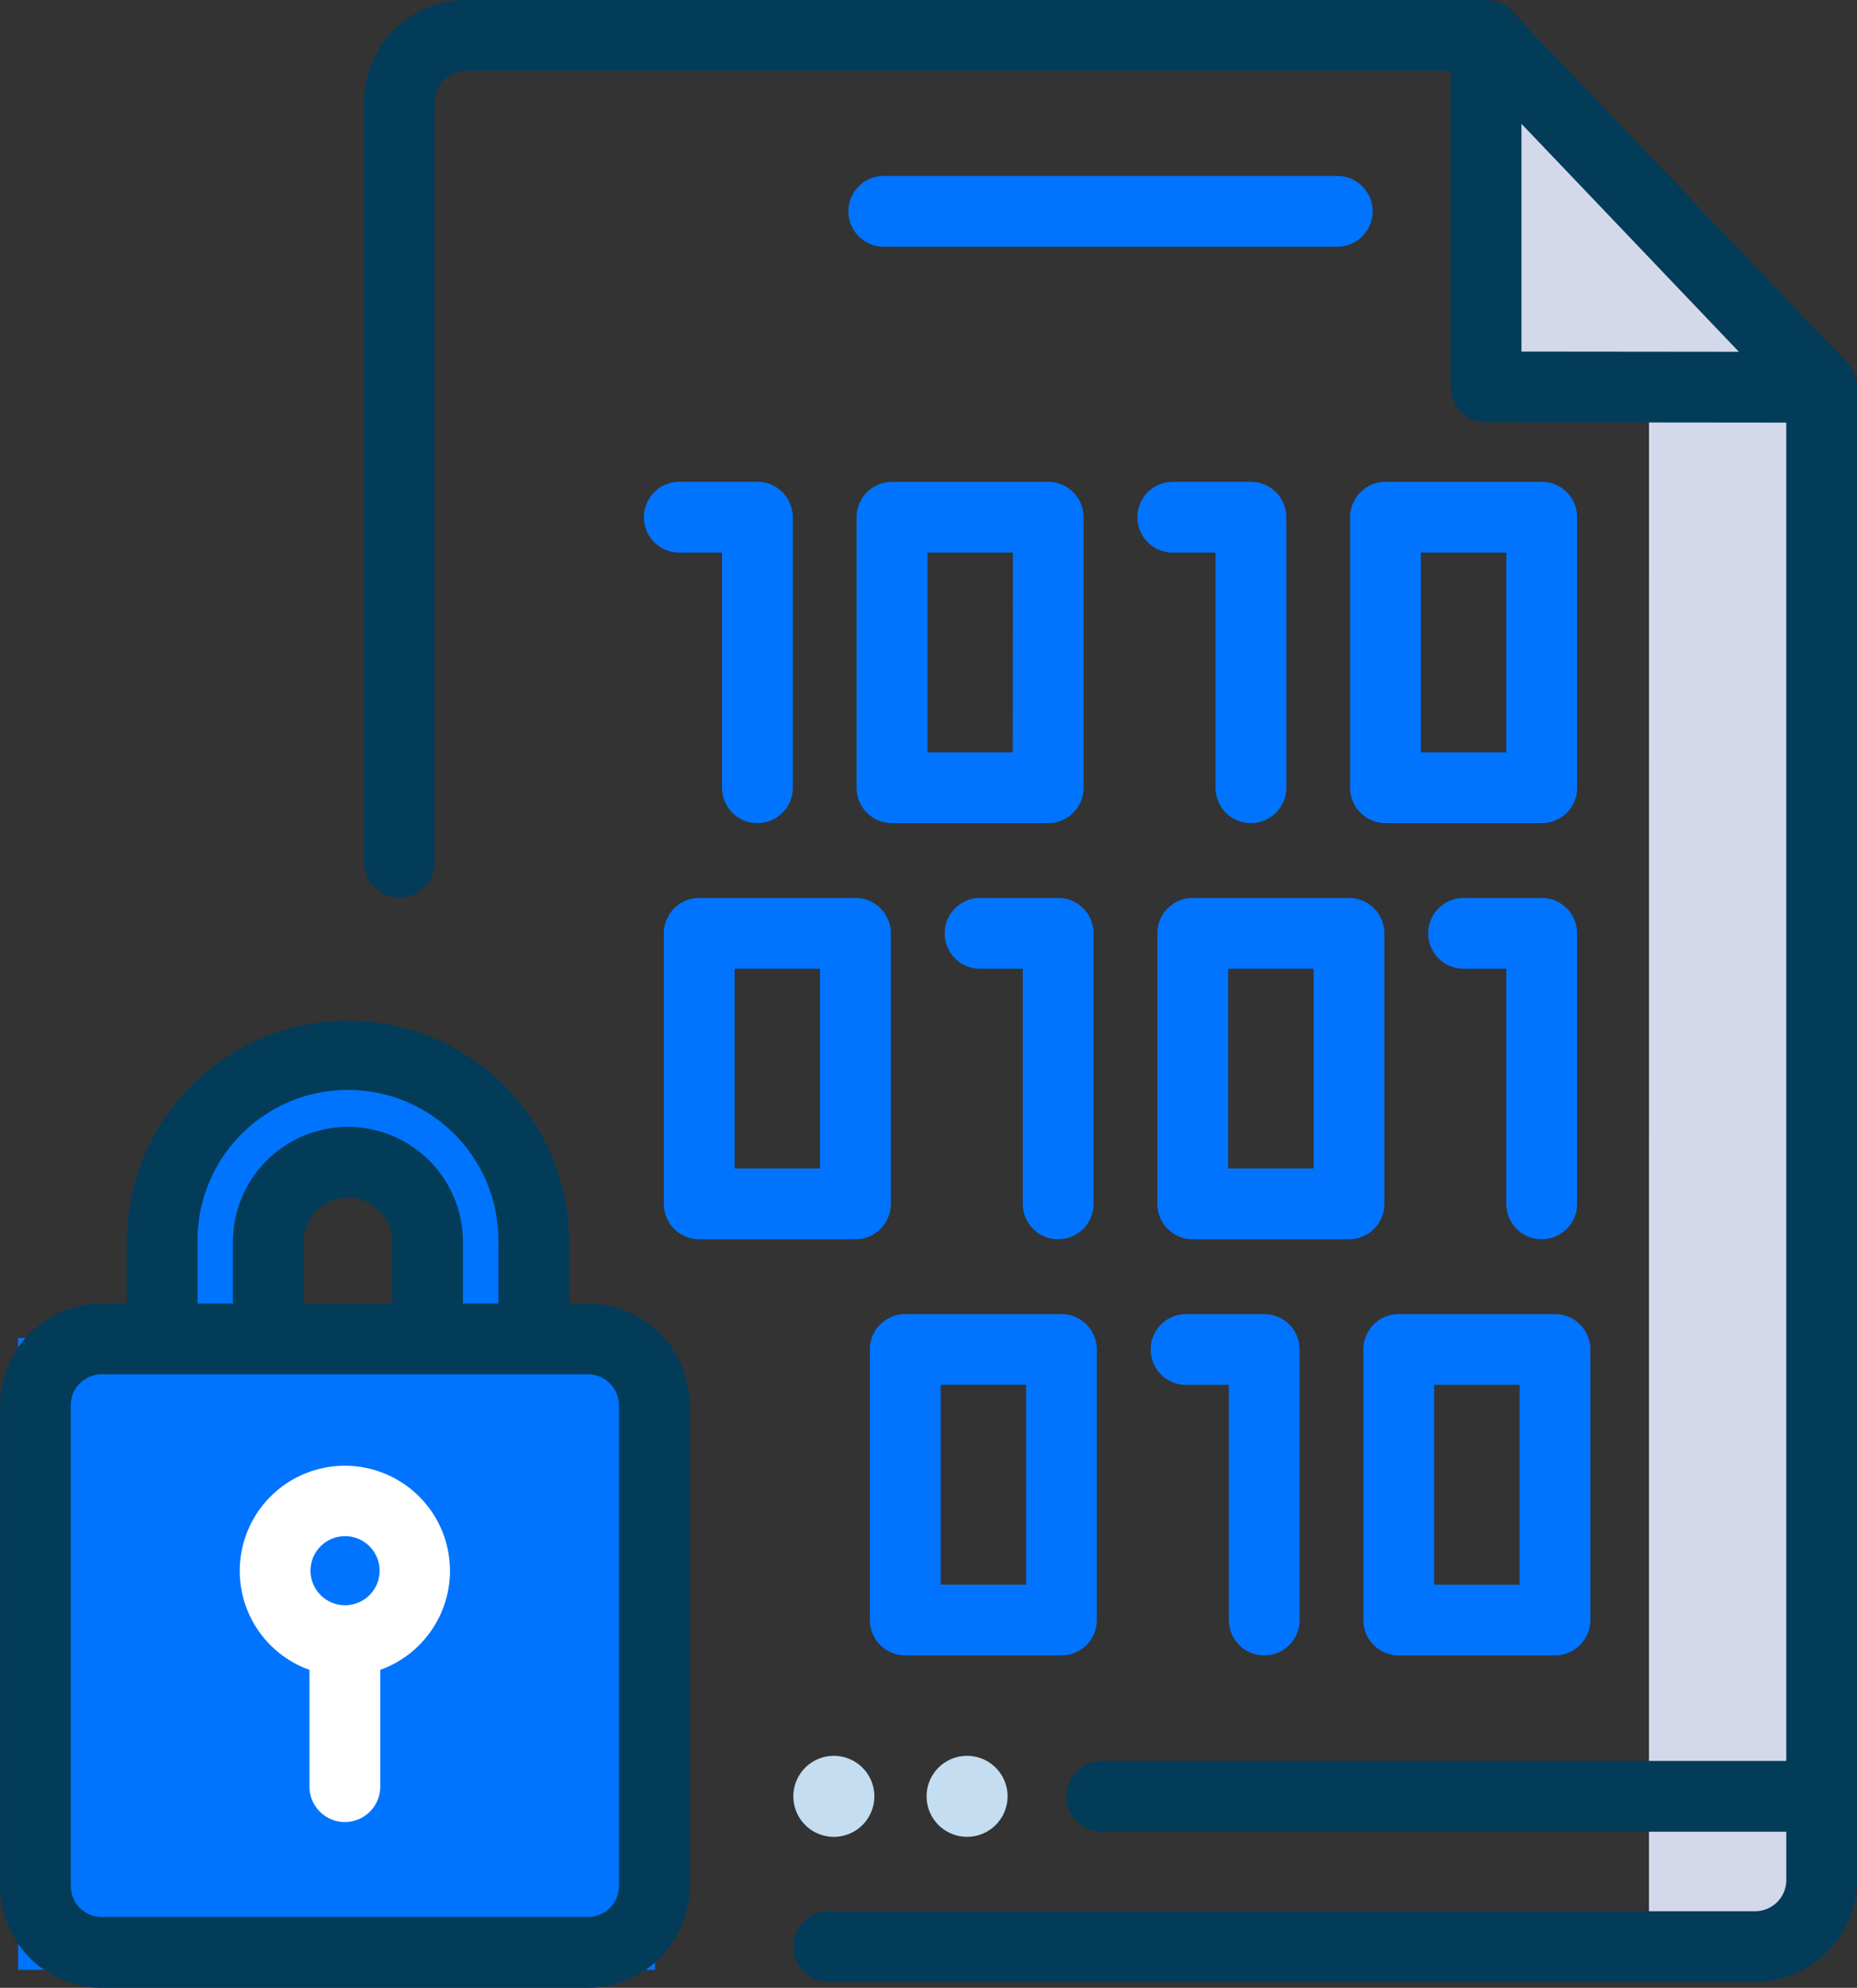
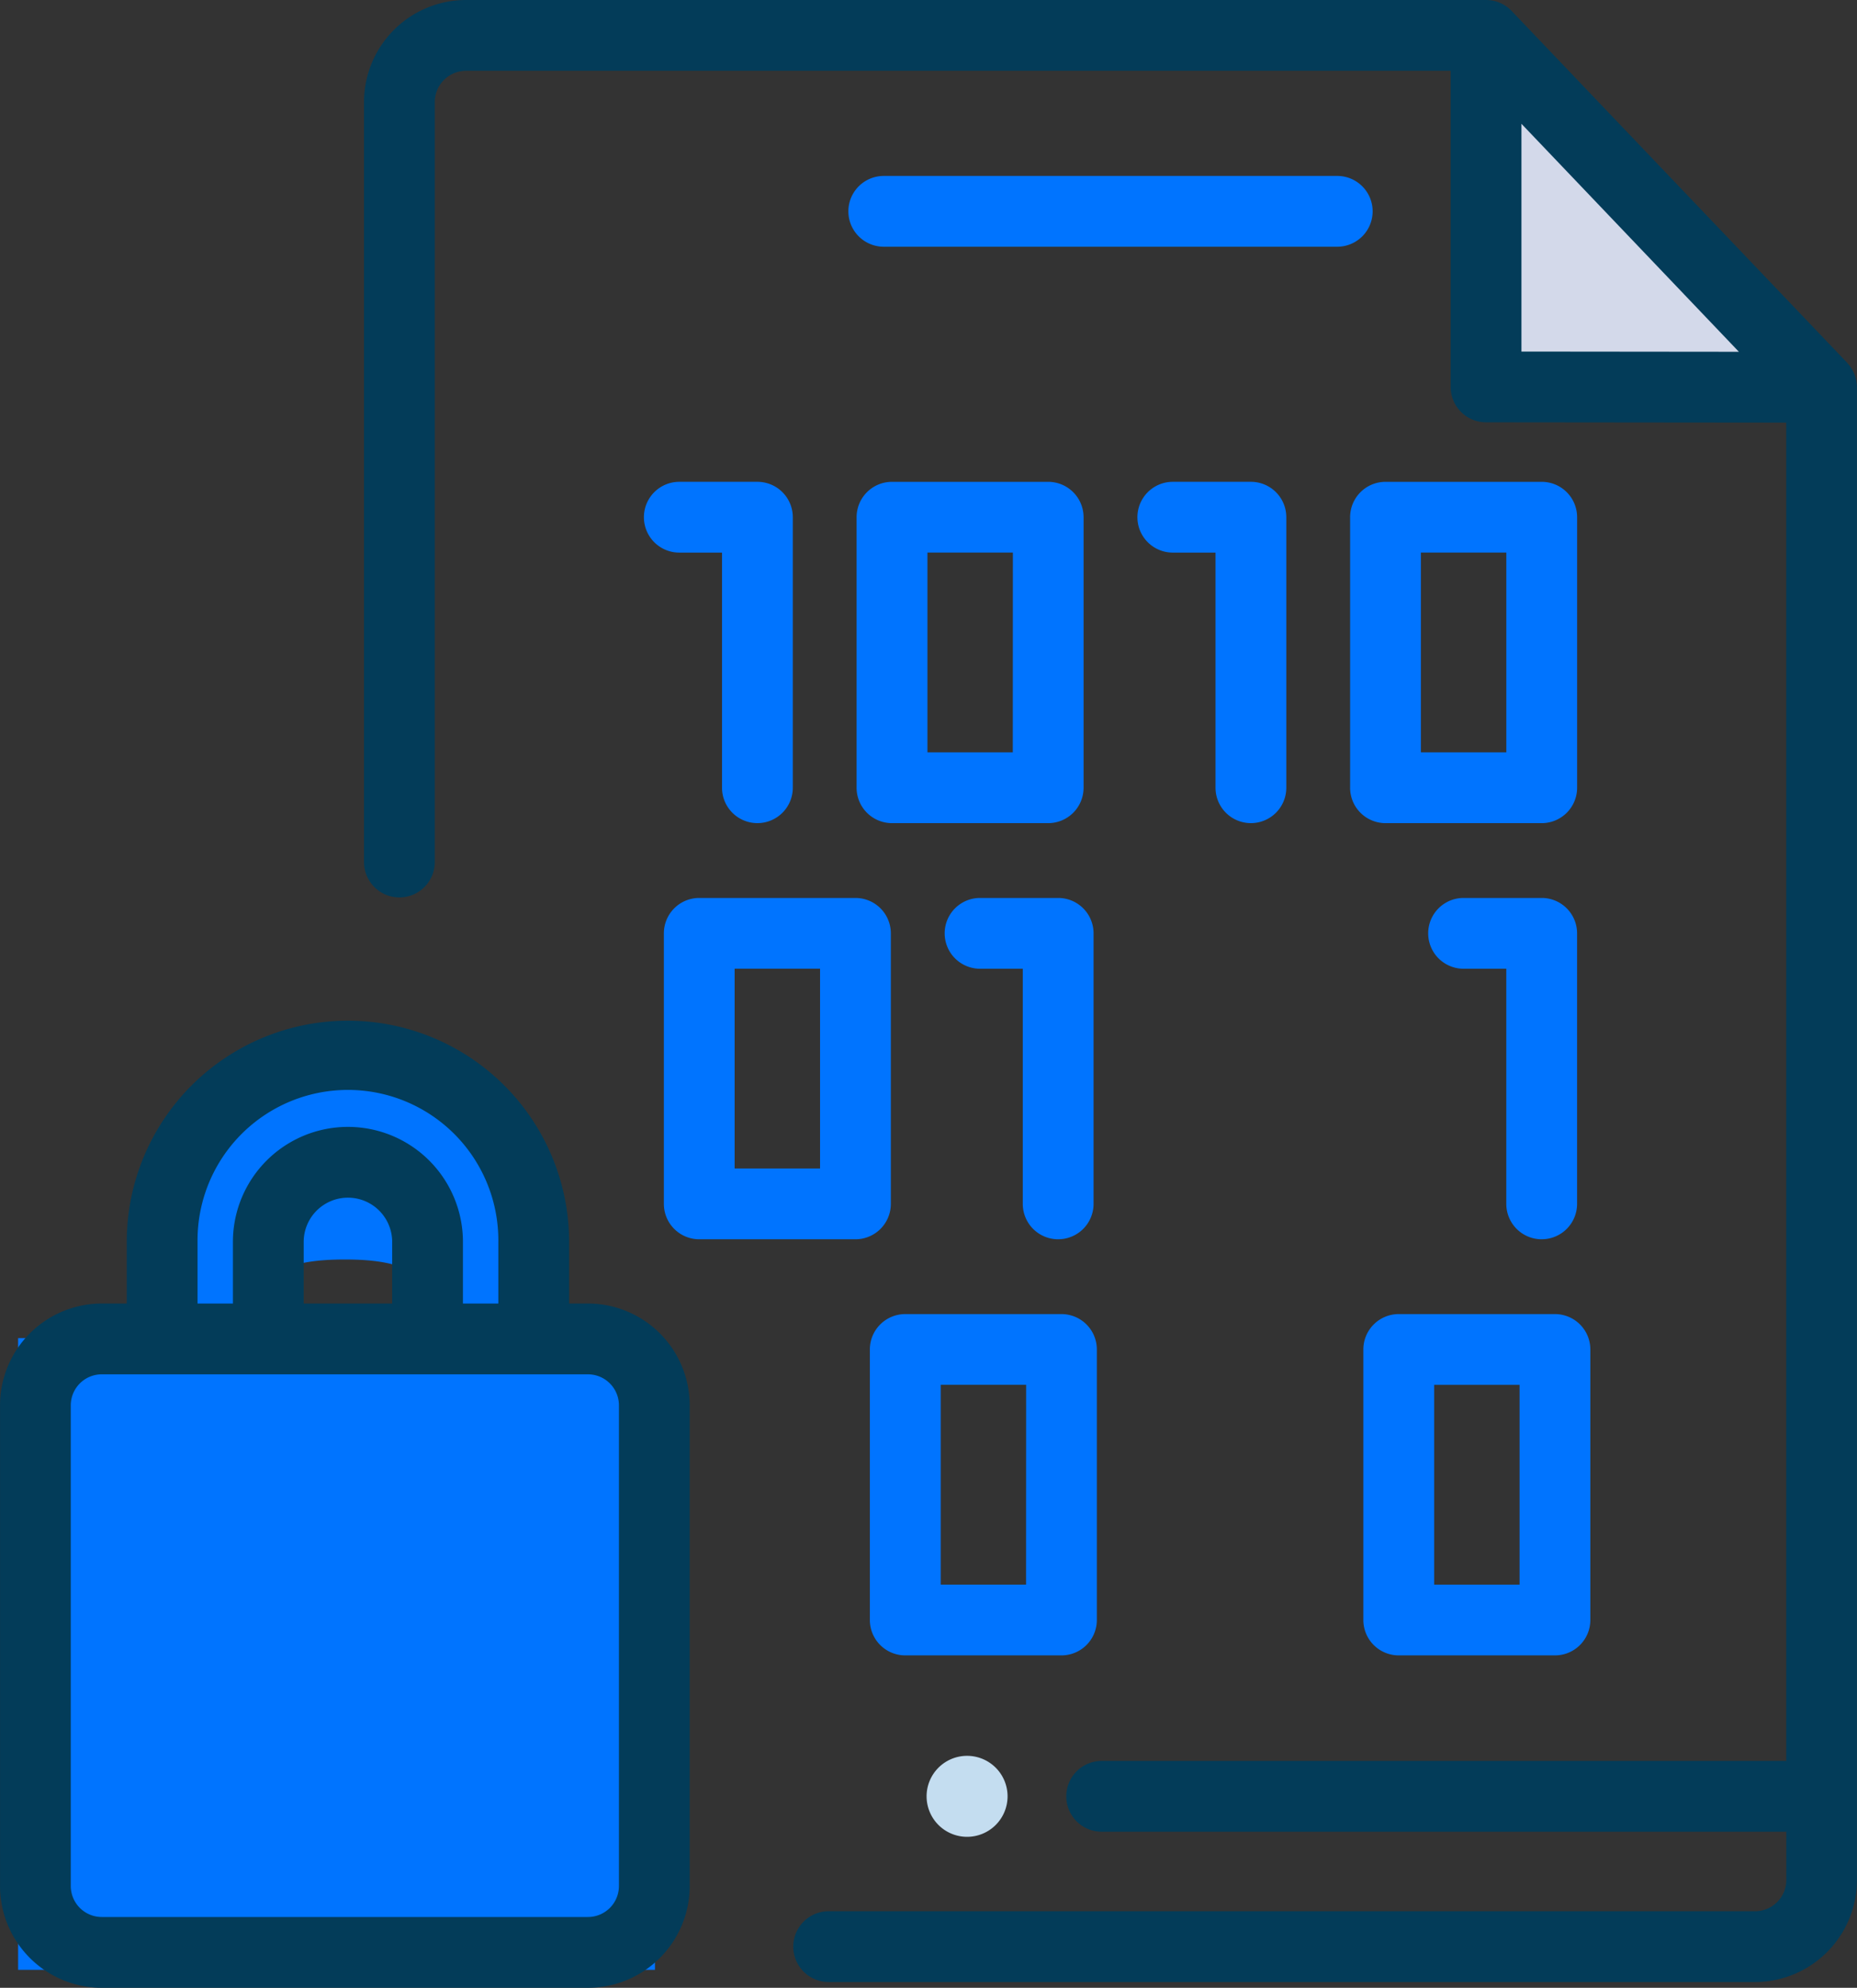
<svg xmlns="http://www.w3.org/2000/svg" width="111.551" height="119.392" viewBox="0 0 111.551 119.392">
  <rect x="0" y="0" width="111.551" height="119.392" fill="#333333" stroke="none" />
  <g id="Lack_of_Proper_Encryption" data-name="Lack of Proper Encryption" transform="translate(-46.101 -31.348)">
-     <path id="Path_56684" data-name="Path 56684" d="M418.876,120.985H428.3v93.553h-9.427Z" transform="translate(-273.719 -65.818)" fill="#d3d9ea" />
    <path id="Path_56685" data-name="Path 56685" d="M383.4,46.131V64.985h18.854Z" transform="translate(-247.67 -10.855)" fill="#d3d9ea" />
    <path id="Path_56686" data-name="Path 56686" d="M255.568,430.654A2.432,2.432,0,1,0,258,428.221,2.432,2.432,0,0,0,255.568,430.654Z" transform="translate(-153.806 -291.413)" fill="#c4ddf0" />
-     <path id="Path_56687" data-name="Path 56687" d="M227.878,428.22a2.433,2.433,0,1,0,2.432,2.433A2.433,2.433,0,0,0,227.878,428.22Z" transform="translate(-131.686 -291.412)" fill="#c4ddf0" />
-     <path id="Path_56688" data-name="Path 56688" d="M91.017,266.045A11.971,11.971,0,0,0,79.059,278v5.261a1.913,1.913,0,0,0,1.913,1.913h4.485a2.113,2.113,0,0,1-.287-1.063v-5.846c0-3.81,2.036-4.783,5.846-4.783s5.846.973,5.846,4.783v5.846a2.113,2.113,0,0,1-.287,1.063h4.485a1.913,1.913,0,0,0,1.913-1.913V278a11.971,11.971,0,0,0-11.958-11.958Z" transform="translate(-24.2 -172.332)" fill="#0074ff" />
+     <path id="Path_56688" data-name="Path 56688" d="M91.017,266.045A11.971,11.971,0,0,0,79.059,278v5.261a1.913,1.913,0,0,0,1.913,1.913h4.485a2.113,2.113,0,0,1-.287-1.063c0-3.81,2.036-4.783,5.846-4.783s5.846.973,5.846,4.783v5.846a2.113,2.113,0,0,1-.287,1.063h4.485a1.913,1.913,0,0,0,1.913-1.913V278a11.971,11.971,0,0,0-11.958-11.958Z" transform="translate(-24.2 -172.332)" fill="#0074ff" />
    <rect id="Rectangle_11323" data-name="Rectangle 11323" width="38.256" height="37.941" transform="translate(47.189 111.72)" fill="#0074ff" />
-     <path id="Path_56689" data-name="Path 56689" d="M112.923,368.953a6.314,6.314,0,1,0-8.44,5.956v7.013a2.126,2.126,0,1,0,4.252,0v-7.013a6.336,6.336,0,0,0,4.189-5.956Zm-6.314-2.075a2.075,2.075,0,1,1-2.063,2.075,2.075,2.075,0,0,1,2.063-2.075Z" transform="translate(-39.792 -243.265)" fill="#fff" />
    <g id="Group_15281" data-name="Group 15281" transform="translate(46.101 31.348)">
      <path id="Path_56690" data-name="Path 56690" d="M81.42,279.036H80.288v-3.7a13.286,13.286,0,1,0-26.573,0v3.7h-1.5a6.119,6.119,0,0,0-6.112,6.112v28.875a6.119,6.119,0,0,0,6.112,6.112H81.42a6.119,6.119,0,0,0,6.112-6.112V285.148a6.119,6.119,0,0,0-6.112-6.112Zm-23.453-3.7a9.035,9.035,0,1,1,18.069,0v3.7H73.91v-3.7a6.909,6.909,0,0,0-13.818,0v3.7H57.967Zm11.692,3.7H64.344v-3.7a2.657,2.657,0,0,1,5.315,0ZM83.28,314.023a1.862,1.862,0,0,1-1.86,1.86H52.213a1.862,1.862,0,0,1-1.86-1.86V285.148a1.862,1.862,0,0,1,1.86-1.86H81.42a1.862,1.862,0,0,1,1.86,1.86Z" transform="translate(-46.101 -200.743)" fill="#033c59" />
      <path id="Path_56691" data-name="Path 56691" d="M217.486,53.141,197.328,32.007a2.127,2.127,0,0,0-1.538-.659H134.516a6.135,6.135,0,0,0-6.128,6.128V83.123a2.126,2.126,0,0,0,4.252,0V37.476a1.879,1.879,0,0,1,1.876-1.876h59.148V54.587a2.126,2.126,0,0,0,2.124,2.126l18.035.018v80.383H172.7a2.126,2.126,0,0,0,0,4.252h41.127v2.9a1.879,1.879,0,0,1-1.876,1.876H156.3a2.126,2.126,0,0,0,0,4.252h55.641a6.135,6.135,0,0,0,6.128-6.128V54.608a2.153,2.153,0,0,0-.588-1.467ZM197.916,38.783l13.062,13.694-13.062-.013Z" transform="translate(-106.522 -31.348)" fill="#033c59" />
      <path id="Path_56692" data-name="Path 56692" d="M251.253,140.257H241.87a2.126,2.126,0,0,0-2.126,2.126v16.248a2.126,2.126,0,0,0,2.126,2.126h9.383a2.126,2.126,0,0,0,2.126-2.126V142.383a2.126,2.126,0,0,0-2.126-2.126Zm-2.126,16.248H244v-12h5.132Z" transform="translate(-188.288 -111.317)" fill="#0074ff" />
      <path id="Path_56693" data-name="Path 56693" d="M198.484,160.756a2.126,2.126,0,0,0,2.126-2.126V142.382a2.126,2.126,0,0,0-2.126-2.126h-4.692a2.126,2.126,0,0,0,0,4.252h2.566v14.122a2.126,2.126,0,0,0,2.126,2.126Z" transform="translate(-152.986 -111.317)" fill="#0074ff" />
      <path id="Path_56694" data-name="Path 56694" d="M362.816,140.257h-9.383a2.126,2.126,0,0,0-2.126,2.126v16.248a2.126,2.126,0,0,0,2.126,2.126h9.384a2.126,2.126,0,0,0,2.126-2.126V142.383a2.126,2.126,0,0,0-2.126-2.126Zm-2.126,16.248h-5.132v-12h5.132Z" transform="translate(-270.205 -111.317)" fill="#0074ff" />
      <path id="Path_56695" data-name="Path 56695" d="M310.048,160.756a2.126,2.126,0,0,0,2.126-2.126V142.382a2.126,2.126,0,0,0-2.126-2.126h-4.692a2.126,2.126,0,0,0,0,4.252h2.566v14.122a2.126,2.126,0,0,0,2.126,2.126Z" transform="translate(-234.905 -111.317)" fill="#0074ff" />
      <path id="Path_56696" data-name="Path 56696" d="M209.808,252.69V236.441a2.126,2.126,0,0,0-2.126-2.126H198.3a2.126,2.126,0,0,0-2.126,2.126V252.69a2.126,2.126,0,0,0,2.126,2.126h9.383A2.126,2.126,0,0,0,209.808,252.69Zm-4.252-2.126h-5.132v-12h5.132Z" transform="translate(-156.295 -180.382)" fill="#0074ff" />
      <path id="Path_56697" data-name="Path 56697" d="M375.78,254.815a2.126,2.126,0,0,0,2.126-2.126V236.441a2.126,2.126,0,0,0-2.126-2.126h-4.692a2.126,2.126,0,1,0,0,4.252h2.566V252.69a2.126,2.126,0,0,0,2.126,2.126Z" transform="translate(-283.17 -180.382)" fill="#0074ff" />
-       <path id="Path_56698" data-name="Path 56698" d="M321.371,252.69V236.441a2.126,2.126,0,0,0-2.126-2.126h-9.384a2.126,2.126,0,0,0-2.126,2.126V252.69a2.126,2.126,0,0,0,2.126,2.126h9.384a2.126,2.126,0,0,0,2.126-2.126Zm-4.252-2.126h-5.132v-12h5.132Z" transform="translate(-238.212 -180.382)" fill="#0074ff" />
      <path id="Path_56699" data-name="Path 56699" d="M266.477,254.815a2.126,2.126,0,0,0,2.126-2.126V236.441a2.126,2.126,0,0,0-2.126-2.126h-4.692a2.126,2.126,0,1,0,0,4.252h2.566V252.69a2.126,2.126,0,0,0,2.126,2.126Z" transform="translate(-202.912 -180.382)" fill="#0074ff" />
      <path id="Path_56700" data-name="Path 56700" d="M256.379,346.749V330.5a2.126,2.126,0,0,0-2.126-2.126H244.87a2.126,2.126,0,0,0-2.126,2.126v16.248a2.126,2.126,0,0,0,2.126,2.126h9.383a2.126,2.126,0,0,0,2.126-2.126Zm-4.252-2.126H247v-12h5.132Z" transform="translate(-190.491 -249.447)" fill="#0074ff" />
      <path id="Path_56701" data-name="Path 56701" d="M356.433,348.874h9.383a2.126,2.126,0,0,0,2.126-2.126V330.5a2.126,2.126,0,0,0-2.126-2.126h-9.384a2.126,2.126,0,0,0-2.126,2.126v16.248a2.126,2.126,0,0,0,2.126,2.126Zm2.126-16.248h5.132v12h-5.132Z" transform="translate(-272.409 -249.447)" fill="#0074ff" />
-       <path id="Path_56702" data-name="Path 56702" d="M313.048,348.874a2.126,2.126,0,0,0,2.126-2.126V330.5a2.126,2.126,0,0,0-2.126-2.126h-4.692a2.126,2.126,0,1,0,0,4.252h2.566v14.122a2.126,2.126,0,0,0,2.126,2.126Z" transform="translate(-237.107 -249.447)" fill="#0074ff" />
      <path id="Path_56703" data-name="Path 56703" d="M267.252,71.114H240.011a2.126,2.126,0,1,0,0,4.252h27.241a2.126,2.126,0,1,0,0-4.252Z" transform="translate(-186.923 -60.547)" fill="#0074ff" />
    </g>
  </g>
</svg>